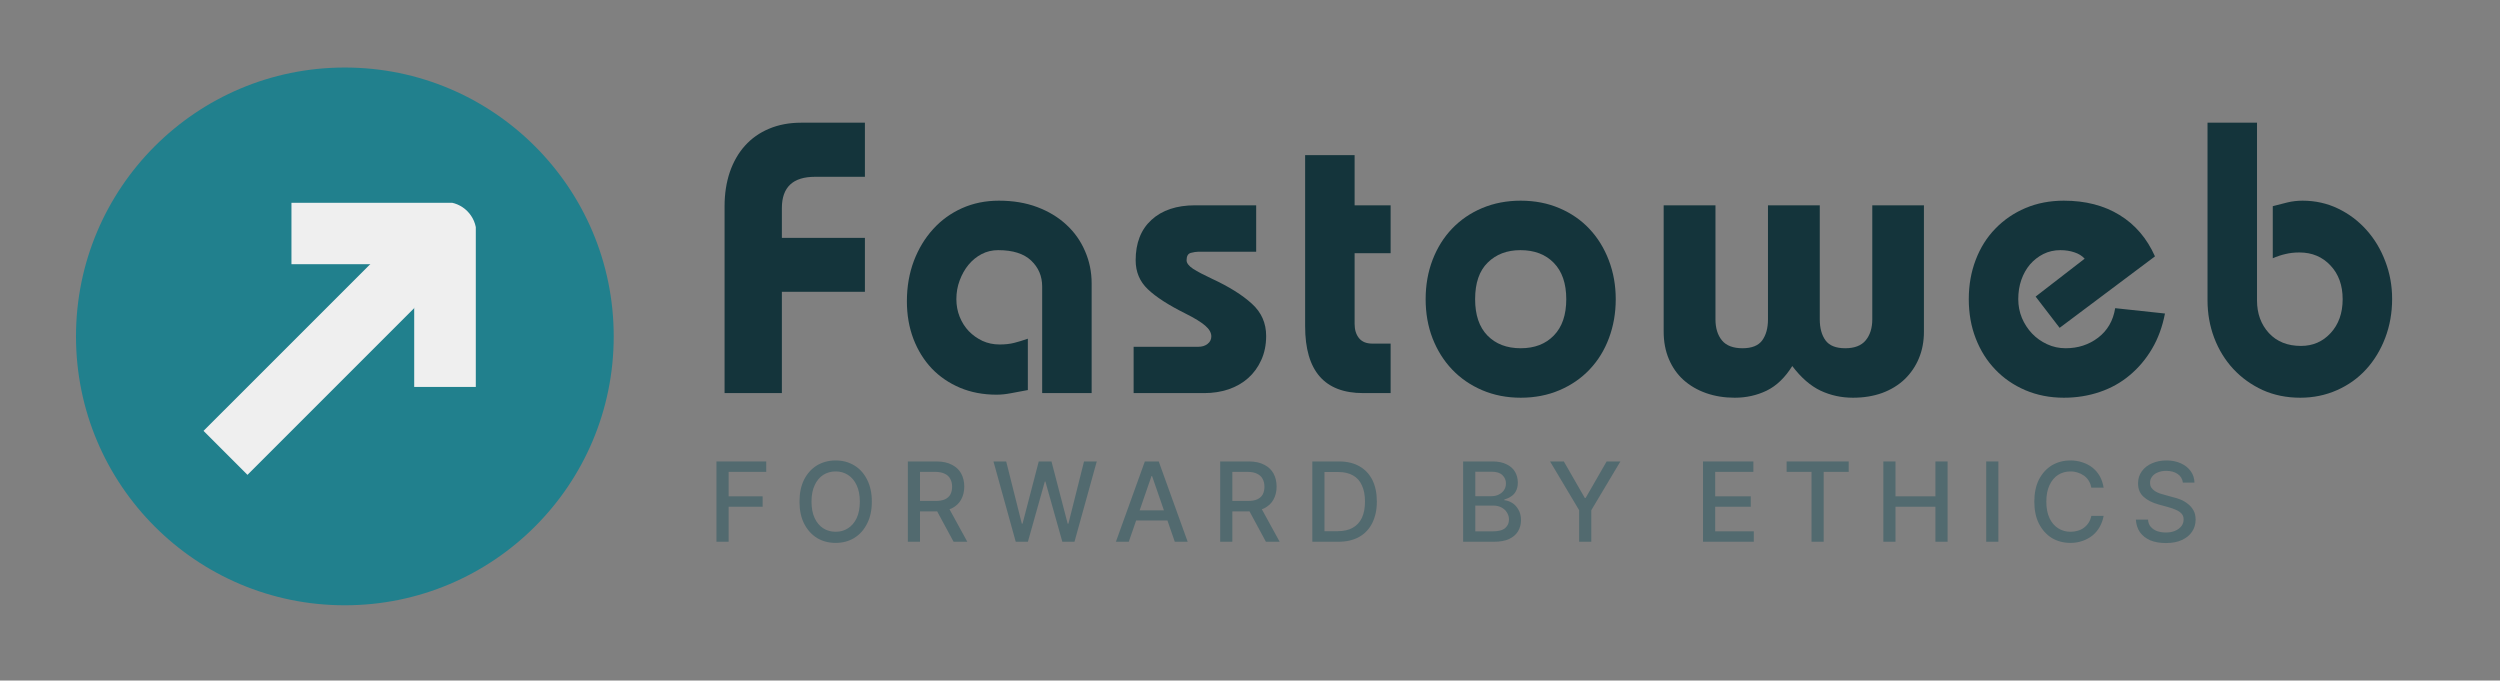
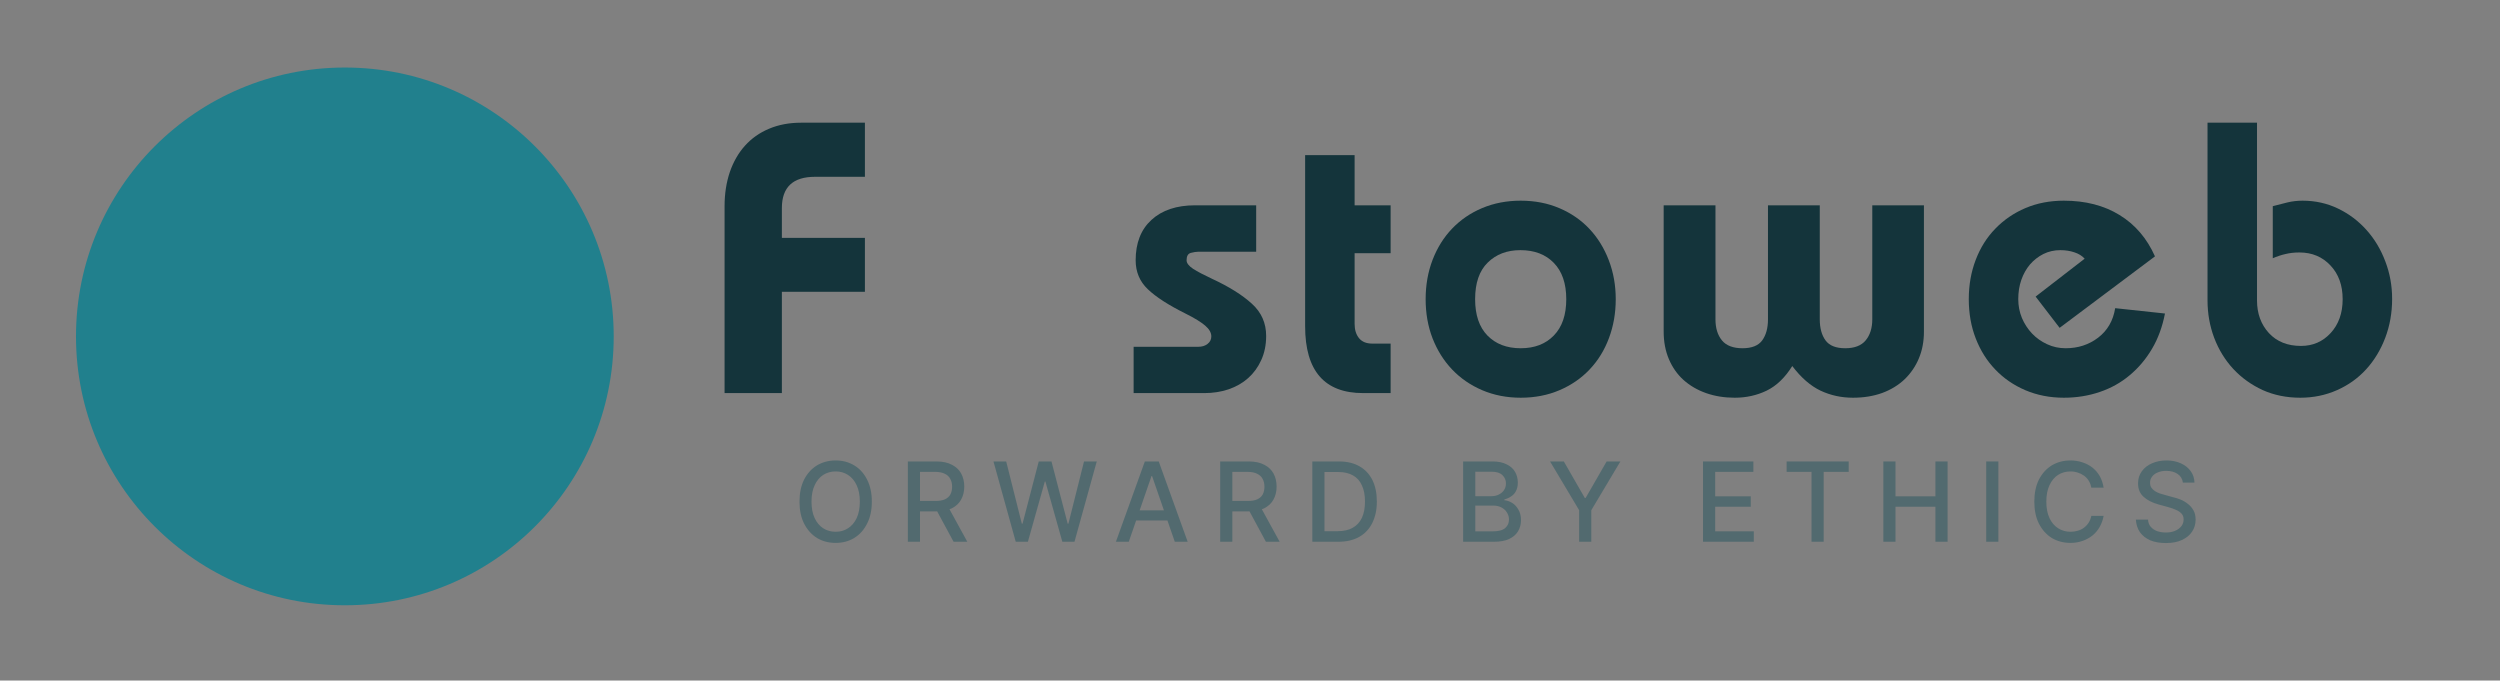
<svg xmlns="http://www.w3.org/2000/svg" width="360" zoomAndPan="magnify" viewBox="0 0 270 73.5" height="98" preserveAspectRatio="xMidYMid meet" version="1.0">
  <rect x="0" y="0" width="270" height="73.5" fill="#808080" stroke="none" />
  <defs>
    <g />
    <clipPath id="1b4fd60a80">
      <path d="M 8.207 7.293 L 66.281 7.293 L 66.281 65.371 L 8.207 65.371 Z M 8.207 7.293 " clip-rule="nonzero" />
    </clipPath>
    <clipPath id="c5c51c0581">
      <path d="M 37.242 65.371 C 53.281 65.371 66.281 52.371 66.281 36.332 C 66.281 20.293 53.281 7.293 37.242 7.293 C 21.207 7.293 8.207 20.293 8.207 36.332 C 8.207 52.371 21.207 65.371 37.242 65.371 Z M 37.242 65.371 " clip-rule="nonzero" />
    </clipPath>
    <clipPath id="396edd924c">
      <path d="M 0.207 0.293 L 58.281 0.293 L 58.281 58.371 L 0.207 58.371 Z M 0.207 0.293 " clip-rule="nonzero" />
    </clipPath>
    <clipPath id="a1855b1b2e">
      <path d="M 29.242 58.371 C 45.281 58.371 58.281 45.371 58.281 29.332 C 58.281 13.293 45.281 0.293 29.242 0.293 C 13.207 0.293 0.207 13.293 0.207 29.332 C 0.207 45.371 13.207 58.371 29.242 58.371 Z M 29.242 58.371 " clip-rule="nonzero" />
    </clipPath>
    <clipPath id="ce6436300c">
      <rect x="0" width="59" y="0" height="59" />
    </clipPath>
    <clipPath id="3b24164ade">
-       <path d="M 21.848 21.902 L 51.645 21.902 L 51.645 51.699 L 21.848 51.699 Z M 21.848 21.902 " clip-rule="nonzero" />
-     </clipPath>
+       </clipPath>
    <clipPath id="d97f232419">
      <path d="M 0.848 2 L 29 2 L 29 30.699 L 0.848 30.699 Z M 0.848 2 " clip-rule="nonzero" />
    </clipPath>
    <clipPath id="ea44dc09fc">
      <path d="M 10 0.902 L 30.387 0.902 L 30.387 21 L 10 21 Z M 10 0.902 " clip-rule="nonzero" />
    </clipPath>
    <clipPath id="4c590b2ea1">
      <rect x="0" width="31" y="0" height="31" />
    </clipPath>
  </defs>
  <g clip-path="url(#1b4fd60a80)">
    <g clip-path="url(#c5c51c0581)">
      <g transform="matrix(1, 0, 0, 1, 8, 7)">
        <g clip-path="url(#ce6436300c)">
          <g clip-path="url(#396edd924c)">
            <g clip-path="url(#a1855b1b2e)">
              <path fill="#21808d" d="M 58.281 58.371 L 0.207 58.371 L 0.207 0.293 L 58.281 0.293 Z M 58.281 58.371 " fill-opacity="1" fill-rule="nonzero" />
            </g>
          </g>
        </g>
      </g>
    </g>
  </g>
  <g fill="#14343b" fill-opacity="1">
    <g transform="translate(76.426, 42.454)">
      <g>
        <path d="M 16.984 -29.203 L 16.984 -23.359 L 11.594 -23.359 C 9.207 -23.359 8.016 -22.234 8.016 -19.984 L 8.016 -16.766 L 16.984 -16.766 L 16.984 -10.938 L 8.016 -10.938 L 8.016 0 L 1.828 0 L 1.828 -20.188 C 1.828 -21.52 2.016 -22.742 2.391 -23.859 C 2.773 -24.973 3.32 -25.926 4.031 -26.719 C 4.738 -27.508 5.602 -28.117 6.625 -28.547 C 7.656 -28.984 8.812 -29.203 10.094 -29.203 Z M 16.984 -29.203 " />
      </g>
    </g>
  </g>
  <g fill="#14343b" fill-opacity="1">
    <g transform="translate(96.616, 42.454)">
      <g>
-         <path d="M 21.281 0 L 15.938 0 L 15.938 -11.516 C 15.938 -12.629 15.539 -13.562 14.75 -14.312 C 13.957 -15.062 12.77 -15.438 11.188 -15.438 C 10.539 -15.438 9.945 -15.297 9.406 -15.016 C 8.863 -14.734 8.391 -14.348 7.984 -13.859 C 7.586 -13.379 7.27 -12.816 7.031 -12.172 C 6.789 -11.535 6.672 -10.859 6.672 -10.141 C 6.672 -9.473 6.789 -8.836 7.031 -8.234 C 7.27 -7.641 7.598 -7.125 8.016 -6.688 C 8.43 -6.258 8.922 -5.91 9.484 -5.641 C 10.055 -5.379 10.676 -5.25 11.344 -5.25 C 11.926 -5.25 12.445 -5.305 12.906 -5.422 C 13.363 -5.535 13.859 -5.688 14.391 -5.875 L 14.391 -0.328 C 13.691 -0.191 13.078 -0.078 12.547 0.016 C 12.023 0.117 11.516 0.172 11.016 0.172 C 9.566 0.172 8.25 -0.078 7.062 -0.578 C 5.883 -1.078 4.867 -1.77 4.016 -2.656 C 3.172 -3.551 2.508 -4.617 2.031 -5.859 C 1.562 -7.098 1.328 -8.453 1.328 -9.922 C 1.328 -11.484 1.578 -12.93 2.078 -14.266 C 2.586 -15.598 3.281 -16.742 4.156 -17.703 C 5.031 -18.672 6.07 -19.426 7.281 -19.969 C 8.488 -20.508 9.816 -20.781 11.266 -20.781 C 12.797 -20.781 14.172 -20.551 15.391 -20.094 C 16.617 -19.633 17.672 -19 18.547 -18.188 C 19.422 -17.383 20.094 -16.438 20.562 -15.344 C 21.039 -14.258 21.281 -13.094 21.281 -11.844 Z M 21.281 0 " />
-       </g>
+         </g>
    </g>
  </g>
  <g fill="#14343b" fill-opacity="1">
    <g transform="translate(121.479, 42.454)">
      <g>
        <path d="M 14.188 -20.281 L 14.188 -15.266 L 7.922 -15.266 C 7.703 -15.266 7.438 -15.223 7.125 -15.141 C 6.82 -15.055 6.672 -14.789 6.672 -14.344 C 6.672 -14.039 6.906 -13.734 7.375 -13.422 C 7.852 -13.117 8.535 -12.758 9.422 -12.344 C 11.266 -11.488 12.695 -10.594 13.719 -9.656 C 14.75 -8.727 15.266 -7.566 15.266 -6.172 C 15.266 -5.203 15.086 -4.332 14.734 -3.562 C 14.391 -2.801 13.922 -2.156 13.328 -1.625 C 12.734 -1.094 12.023 -0.688 11.203 -0.406 C 10.379 -0.133 9.508 0 8.594 0 L 0.953 0 L 0.953 -5 L 7.922 -5 C 8.336 -5 8.676 -5.102 8.938 -5.312 C 9.207 -5.52 9.344 -5.789 9.344 -6.125 C 9.344 -6.52 9.125 -6.906 8.688 -7.281 C 8.258 -7.656 7.547 -8.094 6.547 -8.594 C 4.711 -9.508 3.359 -10.383 2.484 -11.219 C 1.609 -12.051 1.172 -13.094 1.172 -14.344 C 1.172 -16.207 1.738 -17.66 2.875 -18.703 C 4.02 -19.754 5.594 -20.281 7.594 -20.281 Z M 14.188 -20.281 " />
      </g>
    </g>
  </g>
  <g fill="#14343b" fill-opacity="1">
    <g transform="translate(139.376, 42.454)">
      <g>
        <path d="M 6.922 -25.703 L 6.922 -20.281 L 10.812 -20.281 L 10.812 -15.109 L 6.922 -15.109 L 6.922 -7.469 C 6.922 -6.832 7.082 -6.316 7.406 -5.922 C 7.727 -5.535 8.207 -5.344 8.844 -5.344 L 10.812 -5.344 L 10.812 0 L 7.844 0 C 3.664 0 1.578 -2.406 1.578 -7.219 L 1.578 -25.703 Z M 6.922 -25.703 " />
      </g>
    </g>
  </g>
  <g fill="#14343b" fill-opacity="1">
    <g transform="translate(152.641, 42.454)">
      <g>
        <path d="M 21.859 -10.141 C 21.859 -8.641 21.613 -7.238 21.125 -5.938 C 20.645 -4.645 19.953 -3.52 19.047 -2.562 C 18.141 -1.602 17.051 -0.852 15.781 -0.312 C 14.52 0.227 13.125 0.5 11.594 0.5 C 10.094 0.5 8.707 0.227 7.438 -0.312 C 6.176 -0.852 5.094 -1.598 4.188 -2.547 C 3.289 -3.492 2.586 -4.613 2.078 -5.906 C 1.578 -7.195 1.328 -8.609 1.328 -10.141 C 1.328 -11.672 1.578 -13.086 2.078 -14.391 C 2.586 -15.703 3.289 -16.828 4.188 -17.766 C 5.094 -18.711 6.176 -19.453 7.438 -19.984 C 8.707 -20.516 10.094 -20.781 11.594 -20.781 C 13.125 -20.781 14.52 -20.508 15.781 -19.969 C 17.051 -19.426 18.129 -18.68 19.016 -17.734 C 19.91 -16.785 20.609 -15.656 21.109 -14.344 C 21.609 -13.039 21.859 -11.641 21.859 -10.141 Z M 11.594 -4.844 C 13.094 -4.844 14.285 -5.301 15.172 -6.219 C 16.066 -7.133 16.516 -8.441 16.516 -10.141 C 16.516 -11.836 16.066 -13.145 15.172 -14.062 C 14.285 -14.977 13.082 -15.438 11.562 -15.438 C 10.113 -15.438 8.938 -14.988 8.031 -14.094 C 7.125 -13.207 6.672 -11.891 6.672 -10.141 C 6.672 -8.441 7.113 -7.133 8 -6.219 C 8.895 -5.301 10.094 -4.844 11.594 -4.844 Z M 11.594 -4.844 " />
      </g>
    </g>
  </g>
  <g fill="#14343b" fill-opacity="1">
    <g transform="translate(177.504, 42.454)">
      <g>
        <path d="M 7.766 -20.281 L 7.766 -7.969 C 7.766 -7.02 8 -6.258 8.469 -5.688 C 8.938 -5.125 9.676 -4.844 10.688 -4.844 C 11.688 -4.844 12.395 -5.125 12.812 -5.688 C 13.227 -6.258 13.438 -7.02 13.438 -7.969 L 13.438 -20.281 L 19.031 -20.281 L 19.031 -7.969 C 19.031 -7.02 19.238 -6.258 19.656 -5.688 C 20.07 -5.125 20.781 -4.844 21.781 -4.844 C 22.781 -4.844 23.516 -5.125 23.984 -5.688 C 24.461 -6.258 24.703 -7.02 24.703 -7.969 L 24.703 -20.281 L 30.281 -20.281 L 30.281 -6.641 C 30.281 -5.578 30.098 -4.613 29.734 -3.75 C 29.379 -2.895 28.867 -2.145 28.203 -1.5 C 27.535 -0.863 26.727 -0.367 25.781 -0.016 C 24.832 0.328 23.773 0.5 22.609 0.5 C 21.359 0.5 20.191 0.242 19.109 -0.266 C 18.023 -0.785 17.008 -1.672 16.062 -2.922 C 15.281 -1.672 14.359 -0.785 13.297 -0.266 C 12.242 0.242 11.094 0.5 9.844 0.5 C 8.727 0.5 7.695 0.332 6.75 0 C 5.812 -0.332 5 -0.805 4.312 -1.422 C 3.633 -2.035 3.109 -2.785 2.734 -3.672 C 2.359 -4.555 2.172 -5.547 2.172 -6.641 L 2.172 -20.281 Z M 7.766 -20.281 " />
      </g>
    </g>
  </g>
  <g fill="#14343b" fill-opacity="1">
    <g transform="translate(211.628, 42.454)">
      <g>
        <path d="M 10.812 -7.047 L 8.219 -10.422 L 13.516 -14.516 C 13.234 -14.828 12.863 -15.055 12.406 -15.203 C 11.945 -15.359 11.441 -15.438 10.891 -15.438 C 10.223 -15.438 9.609 -15.297 9.047 -15.016 C 8.492 -14.734 8.016 -14.359 7.609 -13.891 C 7.211 -13.422 6.898 -12.863 6.672 -12.219 C 6.453 -11.582 6.344 -10.891 6.344 -10.141 C 6.344 -9.441 6.473 -8.77 6.734 -8.125 C 7.004 -7.488 7.367 -6.926 7.828 -6.438 C 8.285 -5.957 8.828 -5.57 9.453 -5.281 C 10.078 -4.988 10.75 -4.844 11.469 -4.844 C 12.801 -4.844 13.969 -5.223 14.969 -5.984 C 15.977 -6.754 16.594 -7.816 16.812 -9.172 L 22.188 -8.594 C 21.914 -7.176 21.453 -5.91 20.797 -4.797 C 20.141 -3.68 19.336 -2.727 18.391 -1.938 C 17.453 -1.145 16.375 -0.539 15.156 -0.125 C 13.945 0.289 12.648 0.5 11.266 0.5 C 9.766 0.5 8.379 0.227 7.109 -0.312 C 5.848 -0.852 4.766 -1.598 3.859 -2.547 C 2.953 -3.492 2.25 -4.613 1.75 -5.906 C 1.25 -7.195 1 -8.609 1 -10.141 C 1 -11.672 1.25 -13.086 1.75 -14.391 C 2.25 -15.703 2.957 -16.828 3.875 -17.766 C 4.789 -18.711 5.875 -19.453 7.125 -19.984 C 8.383 -20.516 9.766 -20.781 11.266 -20.781 C 13.598 -20.781 15.602 -20.266 17.281 -19.234 C 18.969 -18.203 20.242 -16.711 21.109 -14.766 Z M 10.812 -7.047 " />
      </g>
    </g>
  </g>
  <g fill="#14343b" fill-opacity="1">
    <g transform="translate(236.491, 42.454)">
      <g>
        <path d="M 7.266 -29.203 L 7.266 -10.016 C 7.266 -8.598 7.691 -7.422 8.547 -6.484 C 9.41 -5.555 10.566 -5.094 12.016 -5.094 C 13.297 -5.094 14.363 -5.555 15.219 -6.484 C 16.082 -7.422 16.516 -8.641 16.516 -10.141 C 16.516 -11.641 16.078 -12.852 15.203 -13.781 C 14.328 -14.719 13.207 -15.188 11.844 -15.188 C 11.289 -15.188 10.785 -15.129 10.328 -15.016 C 9.867 -14.91 9.414 -14.758 8.969 -14.562 L 8.969 -20.188 C 9.52 -20.332 10.051 -20.469 10.562 -20.594 C 11.082 -20.719 11.625 -20.781 12.188 -20.781 C 13.57 -20.781 14.852 -20.492 16.031 -19.922 C 17.219 -19.348 18.242 -18.57 19.109 -17.594 C 19.973 -16.625 20.645 -15.5 21.125 -14.219 C 21.613 -12.945 21.859 -11.598 21.859 -10.172 C 21.859 -8.672 21.609 -7.266 21.109 -5.953 C 20.609 -4.648 19.922 -3.52 19.047 -2.562 C 18.172 -1.602 17.117 -0.852 15.891 -0.312 C 14.672 0.227 13.352 0.5 11.938 0.5 C 10.457 0.5 9.102 0.223 7.875 -0.328 C 6.656 -0.891 5.598 -1.648 4.703 -2.609 C 3.816 -3.566 3.129 -4.688 2.641 -5.969 C 2.16 -7.25 1.922 -8.598 1.922 -10.016 L 1.922 -29.203 Z M 7.266 -29.203 " />
      </g>
    </g>
  </g>
  <g clip-path="url(#3b24164ade)">
    <g transform="matrix(1, 0, 0, 1, 21, 21)">
      <g clip-path="url(#4c590b2ea1)">
        <g clip-path="url(#d97f232419)">
          <path fill="#efefef" d="M 28.277 7.734 L 5.727 30.285 L 0.98 25.535 L 23.531 2.988 Z M 28.277 7.734 " fill-opacity="1" fill-rule="evenodd" />
        </g>
        <g clip-path="url(#ea44dc09fc)">
          <path fill="#efefef" d="M 23.734 7.531 L 10.477 7.531 L 10.477 0.816 L 27.094 0.816 C 28.945 0.816 30.449 2.32 30.449 4.172 L 30.449 20.789 L 23.734 20.789 Z M 23.734 7.531 " fill-opacity="1" fill-rule="evenodd" />
        </g>
      </g>
    </g>
  </g>
  <g fill="#526a6f" fill-opacity="1">
    <g transform="translate(76.426, 58.509)">
      <g>
-         <path d="M 0.953 0 L 0.953 -8.672 L 6.328 -8.672 L 6.328 -7.547 L 2.266 -7.547 L 2.266 -4.906 L 5.938 -4.906 L 5.938 -3.781 L 2.266 -3.781 L 2.266 0 Z M 0.953 0 " />
-       </g>
+         </g>
    </g>
  </g>
  <g fill="#526a6f" fill-opacity="1">
    <g transform="translate(85.674, 58.509)">
      <g>
        <path d="M 8.484 -4.328 C 8.484 -3.41 8.312 -2.617 7.969 -1.953 C 7.633 -1.285 7.172 -0.77 6.578 -0.406 C 5.992 -0.051 5.328 0.125 4.578 0.125 C 3.828 0.125 3.156 -0.051 2.562 -0.406 C 1.977 -0.77 1.516 -1.285 1.172 -1.953 C 0.836 -2.617 0.672 -3.41 0.672 -4.328 C 0.672 -5.254 0.836 -6.051 1.172 -6.719 C 1.516 -7.383 1.977 -7.895 2.562 -8.25 C 3.156 -8.602 3.828 -8.781 4.578 -8.781 C 5.328 -8.781 5.992 -8.602 6.578 -8.25 C 7.172 -7.895 7.633 -7.383 7.969 -6.719 C 8.312 -6.051 8.484 -5.254 8.484 -4.328 Z M 7.188 -4.328 C 7.188 -5.035 7.07 -5.629 6.844 -6.109 C 6.613 -6.598 6.301 -6.969 5.906 -7.219 C 5.52 -7.469 5.078 -7.594 4.578 -7.594 C 4.078 -7.594 3.629 -7.469 3.234 -7.219 C 2.848 -6.969 2.539 -6.598 2.312 -6.109 C 2.082 -5.629 1.969 -5.035 1.969 -4.328 C 1.969 -3.629 2.082 -3.035 2.312 -2.547 C 2.539 -2.066 2.848 -1.703 3.234 -1.453 C 3.629 -1.203 4.078 -1.078 4.578 -1.078 C 5.078 -1.078 5.52 -1.203 5.906 -1.453 C 6.301 -1.703 6.613 -2.066 6.844 -2.547 C 7.07 -3.035 7.188 -3.629 7.188 -4.328 Z M 7.188 -4.328 " />
      </g>
    </g>
  </g>
  <g fill="#526a6f" fill-opacity="1">
    <g transform="translate(97.094, 58.509)">
      <g>
        <path d="M 0.953 0 L 0.953 -8.672 L 4.047 -8.672 C 4.711 -8.672 5.27 -8.551 5.719 -8.312 C 6.164 -8.082 6.5 -7.766 6.719 -7.359 C 6.938 -6.953 7.047 -6.484 7.047 -5.953 C 7.047 -5.422 6.93 -4.953 6.703 -4.547 C 6.484 -4.148 6.148 -3.836 5.703 -3.609 C 5.266 -3.391 4.707 -3.281 4.031 -3.281 L 1.703 -3.281 L 1.703 -4.406 L 3.922 -4.406 C 4.348 -4.406 4.691 -4.461 4.953 -4.578 C 5.223 -4.703 5.422 -4.879 5.547 -5.109 C 5.672 -5.348 5.734 -5.629 5.734 -5.953 C 5.734 -6.273 5.664 -6.555 5.531 -6.797 C 5.406 -7.035 5.207 -7.219 4.938 -7.344 C 4.676 -7.477 4.332 -7.547 3.906 -7.547 L 2.266 -7.547 L 2.266 0 Z M 5.234 -3.906 L 7.375 0 L 5.891 0 L 3.781 -3.906 Z M 5.234 -3.906 " />
      </g>
    </g>
  </g>
  <g fill="#526a6f" fill-opacity="1">
    <g transform="translate(107.044, 58.509)">
      <g>
        <path d="M 2.656 0 L 0.25 -8.672 L 1.625 -8.672 L 3.312 -1.953 L 3.391 -1.953 L 5.141 -8.672 L 6.516 -8.672 L 8.266 -1.953 L 8.344 -1.953 L 10.031 -8.672 L 11.406 -8.672 L 9 0 L 7.688 0 L 5.859 -6.5 L 5.797 -6.5 L 3.969 0 Z M 2.656 0 " />
      </g>
    </g>
  </g>
  <g fill="#526a6f" fill-opacity="1">
    <g transform="translate(120.221, 58.509)">
      <g>
        <path d="M 1.688 0 L 0.297 0 L 3.422 -8.672 L 4.922 -8.672 L 8.047 0 L 6.656 0 L 4.203 -7.094 L 4.141 -7.094 Z M 1.922 -3.391 L 6.422 -3.391 L 6.422 -2.297 L 1.922 -2.297 Z M 1.922 -3.391 " />
      </g>
    </g>
  </g>
  <g fill="#526a6f" fill-opacity="1">
    <g transform="translate(130.827, 58.509)">
      <g>
        <path d="M 0.953 0 L 0.953 -8.672 L 4.047 -8.672 C 4.711 -8.672 5.27 -8.551 5.719 -8.312 C 6.164 -8.082 6.5 -7.766 6.719 -7.359 C 6.938 -6.953 7.047 -6.484 7.047 -5.953 C 7.047 -5.422 6.93 -4.953 6.703 -4.547 C 6.484 -4.148 6.148 -3.836 5.703 -3.609 C 5.266 -3.391 4.707 -3.281 4.031 -3.281 L 1.703 -3.281 L 1.703 -4.406 L 3.922 -4.406 C 4.348 -4.406 4.691 -4.461 4.953 -4.578 C 5.223 -4.703 5.422 -4.879 5.547 -5.109 C 5.672 -5.348 5.734 -5.629 5.734 -5.953 C 5.734 -6.273 5.664 -6.555 5.531 -6.797 C 5.406 -7.035 5.207 -7.219 4.938 -7.344 C 4.676 -7.477 4.332 -7.547 3.906 -7.547 L 2.266 -7.547 L 2.266 0 Z M 5.234 -3.906 L 7.375 0 L 5.891 0 L 3.781 -3.906 Z M 5.234 -3.906 " />
      </g>
    </g>
  </g>
  <g fill="#526a6f" fill-opacity="1">
    <g transform="translate(140.778, 58.509)">
      <g>
        <path d="M 3.766 0 L 0.953 0 L 0.953 -8.672 L 3.844 -8.672 C 4.695 -8.672 5.426 -8.5 6.031 -8.156 C 6.645 -7.812 7.113 -7.316 7.438 -6.672 C 7.758 -6.023 7.922 -5.25 7.922 -4.344 C 7.922 -3.445 7.754 -2.672 7.422 -2.016 C 7.098 -1.367 6.625 -0.867 6 -0.516 C 5.383 -0.172 4.641 0 3.766 0 Z M 2.266 -1.141 L 3.688 -1.141 C 4.344 -1.141 4.891 -1.266 5.328 -1.516 C 5.766 -1.766 6.094 -2.125 6.312 -2.594 C 6.531 -3.07 6.641 -3.656 6.641 -4.344 C 6.641 -5.031 6.531 -5.609 6.312 -6.078 C 6.102 -6.555 5.785 -6.914 5.359 -7.156 C 4.93 -7.406 4.398 -7.531 3.766 -7.531 L 2.266 -7.531 Z M 2.266 -1.141 " />
      </g>
    </g>
  </g>
  <g fill="#526a6f" fill-opacity="1">
    <g transform="translate(151.643, 58.509)">
      <g />
    </g>
  </g>
  <g fill="#526a6f" fill-opacity="1">
    <g transform="translate(157.065, 58.509)">
      <g>
        <path d="M 0.953 0 L 0.953 -8.672 L 4.125 -8.672 C 4.738 -8.672 5.25 -8.566 5.656 -8.359 C 6.062 -8.16 6.363 -7.891 6.562 -7.547 C 6.758 -7.203 6.859 -6.816 6.859 -6.391 C 6.859 -6.023 6.789 -5.719 6.656 -5.469 C 6.531 -5.227 6.352 -5.035 6.125 -4.891 C 5.906 -4.742 5.664 -4.633 5.406 -4.562 L 5.406 -4.484 C 5.688 -4.461 5.961 -4.367 6.234 -4.203 C 6.516 -4.035 6.742 -3.789 6.922 -3.469 C 7.109 -3.156 7.203 -2.773 7.203 -2.328 C 7.203 -1.891 7.098 -1.492 6.891 -1.141 C 6.68 -0.785 6.359 -0.504 5.922 -0.297 C 5.492 -0.098 4.945 0 4.281 0 Z M 2.266 -1.125 L 4.156 -1.125 C 4.781 -1.125 5.227 -1.242 5.5 -1.484 C 5.77 -1.723 5.906 -2.023 5.906 -2.391 C 5.906 -2.672 5.832 -2.926 5.688 -3.156 C 5.551 -3.383 5.352 -3.566 5.094 -3.703 C 4.844 -3.836 4.547 -3.906 4.203 -3.906 L 2.266 -3.906 Z M 2.266 -4.922 L 4.016 -4.922 C 4.305 -4.922 4.566 -4.977 4.797 -5.094 C 5.035 -5.207 5.223 -5.363 5.359 -5.562 C 5.504 -5.77 5.578 -6.016 5.578 -6.297 C 5.578 -6.648 5.453 -6.945 5.203 -7.188 C 4.953 -7.438 4.566 -7.562 4.047 -7.562 L 2.266 -7.562 Z M 2.266 -4.922 " />
      </g>
    </g>
  </g>
  <g fill="#526a6f" fill-opacity="1">
    <g transform="translate(167.126, 58.509)">
      <g>
        <path d="M 0.281 -8.672 L 1.766 -8.672 L 4.031 -4.734 L 4.125 -4.734 L 6.391 -8.672 L 7.875 -8.672 L 4.734 -3.406 L 4.734 0 L 3.422 0 L 3.422 -3.406 Z M 0.281 -8.672 " />
      </g>
    </g>
  </g>
  <g fill="#526a6f" fill-opacity="1">
    <g transform="translate(177.551, 58.509)">
      <g />
    </g>
  </g>
  <g fill="#526a6f" fill-opacity="1">
    <g transform="translate(182.973, 58.509)">
      <g>
        <path d="M 0.953 0 L 0.953 -8.672 L 6.391 -8.672 L 6.391 -7.547 L 2.266 -7.547 L 2.266 -4.906 L 6.109 -4.906 L 6.109 -3.781 L 2.266 -3.781 L 2.266 -1.125 L 6.438 -1.125 L 6.438 0 Z M 0.953 0 " />
      </g>
    </g>
  </g>
  <g fill="#526a6f" fill-opacity="1">
    <g transform="translate(192.425, 58.509)">
      <g>
        <path d="M 0.531 -7.547 L 0.531 -8.672 L 7.234 -8.672 L 7.234 -7.547 L 4.531 -7.547 L 4.531 0 L 3.219 0 L 3.219 -7.547 Z M 0.531 -7.547 " />
      </g>
    </g>
  </g>
  <g fill="#526a6f" fill-opacity="1">
    <g transform="translate(202.448, 58.509)">
      <g>
        <path d="M 0.953 0 L 0.953 -8.672 L 2.266 -8.672 L 2.266 -4.906 L 6.578 -4.906 L 6.578 -8.672 L 7.891 -8.672 L 7.891 0 L 6.578 0 L 6.578 -3.781 L 2.266 -3.781 L 2.266 0 Z M 0.953 0 " />
      </g>
    </g>
  </g>
  <g fill="#526a6f" fill-opacity="1">
    <g transform="translate(213.558, 58.509)">
      <g>
        <path d="M 2.266 -8.672 L 2.266 0 L 0.953 0 L 0.953 -8.672 Z M 2.266 -8.672 " />
      </g>
    </g>
  </g>
  <g fill="#526a6f" fill-opacity="1">
    <g transform="translate(219.035, 58.509)">
      <g>
        <path d="M 8.156 -5.844 L 6.828 -5.844 C 6.773 -6.133 6.68 -6.383 6.547 -6.594 C 6.41 -6.812 6.238 -6.992 6.031 -7.141 C 5.832 -7.285 5.609 -7.395 5.359 -7.469 C 5.117 -7.551 4.859 -7.594 4.578 -7.594 C 4.078 -7.594 3.629 -7.469 3.234 -7.219 C 2.848 -6.969 2.539 -6.598 2.312 -6.109 C 2.082 -5.629 1.969 -5.035 1.969 -4.328 C 1.969 -3.629 2.082 -3.035 2.312 -2.547 C 2.539 -2.066 2.852 -1.703 3.25 -1.453 C 3.645 -1.203 4.086 -1.078 4.578 -1.078 C 4.848 -1.078 5.109 -1.113 5.359 -1.188 C 5.609 -1.258 5.832 -1.367 6.031 -1.516 C 6.227 -1.66 6.395 -1.836 6.531 -2.047 C 6.676 -2.266 6.773 -2.516 6.828 -2.797 L 8.156 -2.797 C 8.082 -2.367 7.941 -1.973 7.734 -1.609 C 7.535 -1.254 7.281 -0.945 6.969 -0.688 C 6.656 -0.438 6.297 -0.238 5.891 -0.094 C 5.484 0.051 5.047 0.125 4.578 0.125 C 3.828 0.125 3.156 -0.051 2.562 -0.406 C 1.977 -0.77 1.516 -1.285 1.172 -1.953 C 0.836 -2.617 0.672 -3.41 0.672 -4.328 C 0.672 -5.254 0.836 -6.051 1.172 -6.719 C 1.516 -7.383 1.977 -7.895 2.562 -8.25 C 3.156 -8.602 3.828 -8.781 4.578 -8.781 C 5.035 -8.781 5.461 -8.711 5.859 -8.578 C 6.254 -8.453 6.613 -8.266 6.938 -8.016 C 7.258 -7.766 7.523 -7.457 7.734 -7.094 C 7.941 -6.727 8.082 -6.312 8.156 -5.844 Z M 8.156 -5.844 " />
      </g>
    </g>
  </g>
  <g fill="#526a6f" fill-opacity="1">
    <g transform="translate(230.065, 58.509)">
      <g>
        <path d="M 5.688 -6.391 C 5.633 -6.797 5.441 -7.109 5.109 -7.328 C 4.785 -7.547 4.379 -7.656 3.891 -7.656 C 3.535 -7.656 3.227 -7.598 2.969 -7.484 C 2.707 -7.379 2.504 -7.227 2.359 -7.031 C 2.211 -6.844 2.141 -6.625 2.141 -6.375 C 2.141 -6.164 2.188 -5.988 2.281 -5.844 C 2.383 -5.695 2.516 -5.57 2.672 -5.469 C 2.836 -5.363 3.008 -5.281 3.188 -5.219 C 3.375 -5.156 3.551 -5.102 3.719 -5.062 L 4.562 -4.828 C 4.844 -4.766 5.129 -4.676 5.422 -4.562 C 5.711 -4.445 5.977 -4.289 6.219 -4.094 C 6.469 -3.906 6.672 -3.672 6.828 -3.391 C 6.984 -3.117 7.062 -2.785 7.062 -2.391 C 7.062 -1.898 6.93 -1.461 6.672 -1.078 C 6.422 -0.703 6.055 -0.406 5.578 -0.188 C 5.109 0.031 4.535 0.141 3.859 0.141 C 3.203 0.141 2.633 0.039 2.156 -0.156 C 1.688 -0.363 1.316 -0.656 1.047 -1.031 C 0.785 -1.414 0.641 -1.867 0.609 -2.391 L 1.922 -2.391 C 1.941 -2.078 2.039 -1.816 2.219 -1.609 C 2.406 -1.398 2.641 -1.242 2.922 -1.141 C 3.203 -1.047 3.508 -1 3.844 -1 C 4.219 -1 4.547 -1.055 4.828 -1.172 C 5.117 -1.297 5.348 -1.461 5.516 -1.672 C 5.68 -1.879 5.766 -2.125 5.766 -2.406 C 5.766 -2.664 5.691 -2.875 5.547 -3.031 C 5.398 -3.195 5.203 -3.332 4.953 -3.438 C 4.711 -3.551 4.438 -3.648 4.125 -3.734 L 3.094 -4.016 C 2.406 -4.203 1.859 -4.477 1.453 -4.844 C 1.047 -5.207 0.844 -5.691 0.844 -6.297 C 0.844 -6.797 0.977 -7.234 1.25 -7.609 C 1.52 -7.984 1.883 -8.27 2.344 -8.469 C 2.812 -8.676 3.336 -8.781 3.922 -8.781 C 4.504 -8.781 5.02 -8.676 5.469 -8.469 C 5.914 -8.27 6.27 -7.988 6.531 -7.625 C 6.789 -7.27 6.926 -6.859 6.938 -6.391 Z M 5.688 -6.391 " />
      </g>
    </g>
  </g>
</svg>